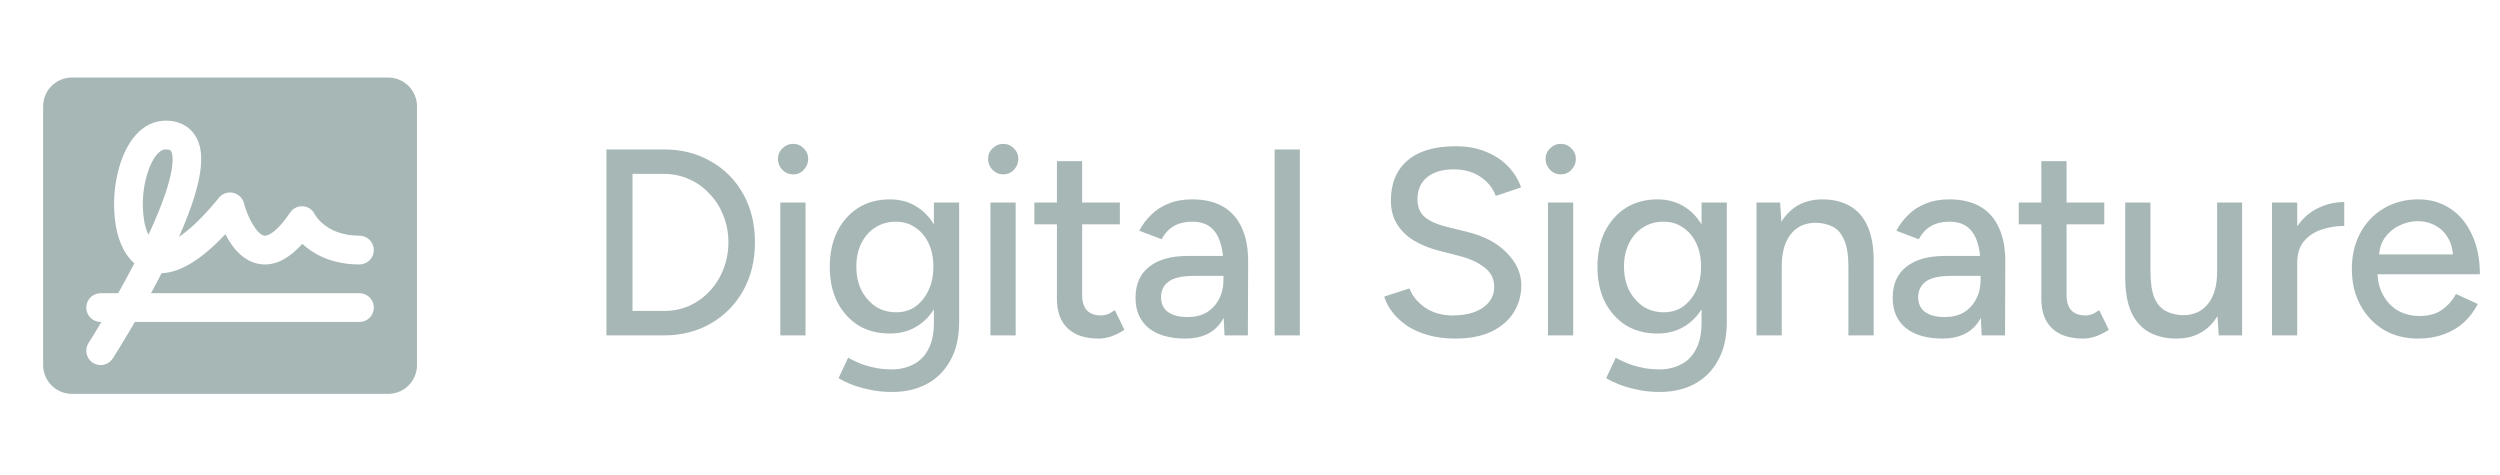
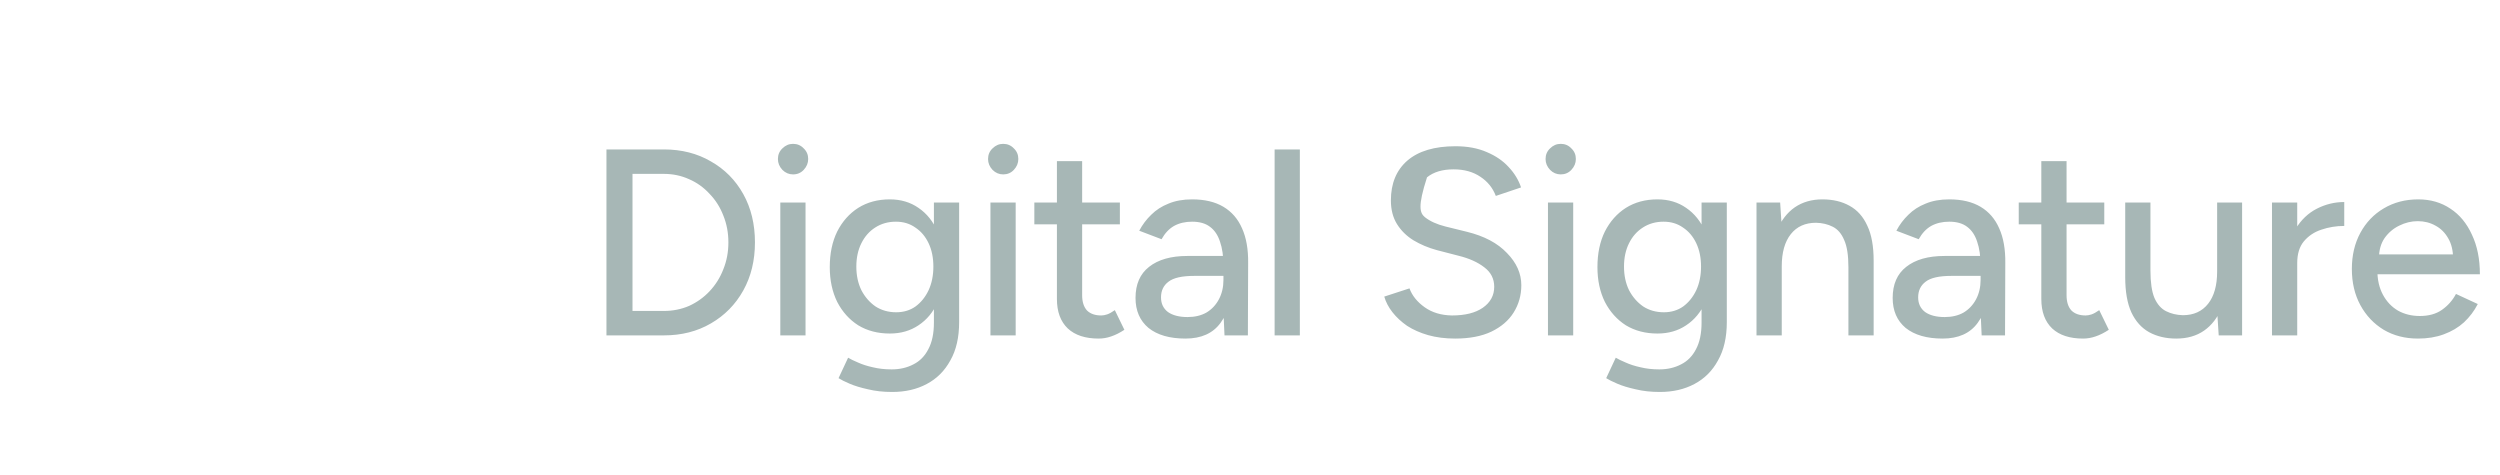
<svg xmlns="http://www.w3.org/2000/svg" width="163" height="31" viewBox="0 0 163 31" fill="none">
-   <path d="M9.41 14.46C9.255 13.558 9.283 12.634 9.492 11.743C9.764 10.562 10.3 9.742 10.793 9.742C11.094 9.742 11.137 9.821 11.159 9.859C11.262 10.048 11.627 11.14 9.679 15.311C9.552 15.04 9.462 14.754 9.41 14.46ZM27.188 6.93V23.805C27.188 24.302 26.99 24.779 26.638 25.131C26.287 25.482 25.81 25.68 25.312 25.68H4.688C4.19 25.68 3.713 25.482 3.362 25.131C3.01 24.779 2.812 24.302 2.812 23.805V6.93C2.812 6.432 3.01 5.955 3.362 5.604C3.713 5.252 4.19 5.055 4.688 5.055H25.312C25.81 5.055 26.287 5.252 26.638 5.604C26.99 5.955 27.188 6.432 27.188 6.93ZM9.844 19.117C10.078 18.697 10.306 18.259 10.535 17.812C11.747 17.774 13.138 16.925 14.692 15.271C15.278 16.407 16.025 17.058 16.903 17.21C17.841 17.372 18.778 16.932 19.709 15.898C20.412 16.546 21.601 17.242 23.435 17.242C23.684 17.242 23.922 17.143 24.098 16.968C24.274 16.792 24.373 16.553 24.373 16.305C24.373 16.056 24.274 15.818 24.098 15.642C23.922 15.466 23.684 15.367 23.435 15.367C21.336 15.367 20.587 14.092 20.524 13.977C20.455 13.829 20.348 13.702 20.213 13.609C20.078 13.516 19.921 13.46 19.758 13.449C19.591 13.437 19.425 13.47 19.276 13.544C19.126 13.618 19 13.731 18.908 13.871C18.114 15.043 17.517 15.413 17.222 15.363C16.753 15.282 16.15 14.191 15.906 13.253C15.863 13.084 15.773 12.931 15.647 12.81C15.521 12.69 15.365 12.606 15.194 12.57C15.024 12.533 14.847 12.545 14.683 12.604C14.518 12.662 14.374 12.765 14.265 12.902C13.225 14.184 12.355 14.986 11.672 15.44C13.523 11.262 13.227 9.746 12.797 8.959C12.58 8.552 12.022 7.867 10.793 7.867C9.335 7.867 8.166 9.156 7.665 11.319C7.399 12.466 7.366 13.654 7.568 14.813C7.767 15.856 8.174 16.656 8.759 17.171C8.407 17.852 8.045 18.51 7.704 19.117H6.562C6.314 19.117 6.075 19.216 5.9 19.392C5.724 19.568 5.625 19.806 5.625 20.055C5.625 20.303 5.724 20.542 5.9 20.718C6.075 20.893 6.314 20.992 6.562 20.992H6.614C6.115 21.827 5.781 22.35 5.773 22.362C5.639 22.572 5.593 22.826 5.647 23.069C5.7 23.311 5.848 23.523 6.057 23.657C6.267 23.791 6.521 23.836 6.764 23.783C7.007 23.729 7.218 23.582 7.352 23.372C7.395 23.308 7.993 22.368 8.793 20.992H23.438C23.686 20.992 23.925 20.893 24.1 20.718C24.276 20.542 24.375 20.303 24.375 20.055C24.375 19.806 24.276 19.568 24.1 19.392C23.925 19.216 23.686 19.117 23.438 19.117H9.844Z" fill="#A7B7B6" />
-   <path d="M39.541 21.867V9.743H43.283C44.437 9.743 45.459 10.003 46.348 10.523C47.249 11.031 47.953 11.741 48.461 12.653C48.969 13.565 49.223 14.616 49.223 15.805C49.223 16.983 48.969 18.028 48.461 18.94C47.953 19.852 47.249 20.568 46.348 21.088C45.459 21.607 44.437 21.867 43.283 21.867H39.541ZM41.239 20.274H43.283C43.871 20.274 44.42 20.164 44.928 19.945C45.436 19.714 45.881 19.396 46.262 18.992C46.654 18.576 46.954 18.097 47.162 17.555C47.382 17.012 47.491 16.429 47.491 15.805C47.491 15.182 47.382 14.599 47.162 14.056C46.954 13.513 46.654 13.04 46.262 12.636C45.881 12.22 45.436 11.902 44.928 11.683C44.42 11.452 43.871 11.337 43.283 11.337H41.239V20.274ZM50.876 21.867V13.207H52.521V21.867H50.876ZM51.707 11.371C51.442 11.371 51.211 11.273 51.014 11.077C50.818 10.869 50.72 10.632 50.72 10.367C50.72 10.09 50.818 9.859 51.014 9.674C51.211 9.478 51.442 9.379 51.707 9.379C51.984 9.379 52.215 9.478 52.4 9.674C52.596 9.859 52.694 10.09 52.694 10.367C52.694 10.632 52.596 10.869 52.4 11.077C52.215 11.273 51.984 11.371 51.707 11.371ZM58.172 25.556C57.594 25.556 57.069 25.499 56.596 25.383C56.122 25.279 55.724 25.158 55.4 25.019C55.077 24.881 54.835 24.76 54.673 24.656L55.297 23.322C55.447 23.414 55.66 23.518 55.937 23.634C56.214 23.761 56.538 23.865 56.907 23.946C57.277 24.038 57.687 24.084 58.137 24.084C58.668 24.084 59.142 23.974 59.557 23.755C59.973 23.547 60.296 23.218 60.527 22.768C60.77 22.317 60.891 21.74 60.891 21.036V13.207H62.536V21.001C62.536 21.994 62.346 22.826 61.965 23.495C61.595 24.177 61.081 24.69 60.423 25.037C59.777 25.383 59.026 25.556 58.172 25.556ZM58.016 21.746C57.23 21.746 56.544 21.567 55.955 21.209C55.377 20.84 54.921 20.331 54.586 19.685C54.263 19.027 54.101 18.27 54.101 17.416C54.101 16.527 54.263 15.753 54.586 15.095C54.921 14.437 55.377 13.923 55.955 13.554C56.544 13.184 57.23 12.999 58.016 12.999C58.732 12.999 59.355 13.184 59.886 13.554C60.429 13.923 60.845 14.443 61.133 15.112C61.434 15.771 61.584 16.544 61.584 17.433C61.584 18.288 61.434 19.044 61.133 19.702C60.845 20.349 60.429 20.851 59.886 21.209C59.355 21.567 58.732 21.746 58.016 21.746ZM58.431 20.36C58.916 20.36 59.338 20.233 59.696 19.979C60.054 19.714 60.337 19.362 60.544 18.923C60.752 18.473 60.856 17.959 60.856 17.381C60.856 16.804 60.752 16.296 60.544 15.857C60.337 15.418 60.048 15.078 59.678 14.835C59.321 14.581 58.899 14.454 58.414 14.454C57.906 14.454 57.456 14.581 57.063 14.835C56.682 15.078 56.382 15.418 56.163 15.857C55.943 16.296 55.833 16.804 55.833 17.381C55.833 17.959 55.943 18.473 56.163 18.923C56.393 19.362 56.699 19.714 57.08 19.979C57.473 20.233 57.923 20.36 58.431 20.36ZM64.577 21.867V13.207H66.222V21.867H64.577ZM65.408 11.371C65.143 11.371 64.912 11.273 64.715 11.077C64.519 10.869 64.421 10.632 64.421 10.367C64.421 10.09 64.519 9.859 64.715 9.674C64.912 9.478 65.143 9.379 65.408 9.379C65.685 9.379 65.916 9.478 66.101 9.674C66.297 9.859 66.395 10.09 66.395 10.367C66.395 10.632 66.297 10.869 66.101 11.077C65.916 11.273 65.685 11.371 65.408 11.371ZM71.63 22.075C70.764 22.075 70.094 21.856 69.621 21.417C69.148 20.966 68.911 20.326 68.911 19.494V10.505H70.556V19.252C70.556 19.679 70.66 20.008 70.868 20.239C71.088 20.459 71.399 20.568 71.803 20.568C71.919 20.568 72.046 20.545 72.184 20.499C72.323 20.453 72.49 20.36 72.687 20.222L73.31 21.503C73.01 21.7 72.721 21.844 72.444 21.936C72.179 22.029 71.907 22.075 71.63 22.075ZM67.439 14.627V13.207H73.016V14.627H67.439ZM79.838 21.867L79.769 20.36V17.347C79.769 16.712 79.694 16.18 79.543 15.753C79.405 15.326 79.185 15.003 78.885 14.783C78.597 14.564 78.21 14.454 77.725 14.454C77.275 14.454 76.882 14.547 76.547 14.731C76.224 14.916 75.952 15.205 75.733 15.597L74.278 15.043C74.486 14.65 74.746 14.304 75.058 14.004C75.369 13.692 75.745 13.45 76.183 13.277C76.622 13.092 77.136 12.999 77.725 12.999C78.545 12.999 79.226 13.161 79.769 13.484C80.311 13.808 80.715 14.275 80.981 14.887C81.258 15.499 81.391 16.256 81.379 17.156L81.362 21.867H79.838ZM77.292 22.075C76.264 22.075 75.462 21.844 74.884 21.382C74.319 20.909 74.036 20.256 74.036 19.425C74.036 18.536 74.33 17.86 74.919 17.399C75.519 16.925 76.351 16.689 77.413 16.689H79.82V17.988H77.863C77.067 17.988 76.507 18.114 76.183 18.369C75.86 18.611 75.698 18.952 75.698 19.39C75.698 19.795 75.848 20.112 76.149 20.343C76.46 20.562 76.888 20.672 77.43 20.672C77.904 20.672 78.314 20.574 78.66 20.378C79.007 20.17 79.278 19.881 79.474 19.512C79.67 19.142 79.769 18.721 79.769 18.247H80.34C80.34 19.425 80.086 20.36 79.578 21.053C79.082 21.734 78.319 22.075 77.292 22.075ZM83.105 21.867V9.743H84.75V21.867H83.105ZM94.877 22.075C94.231 22.075 93.642 22 93.111 21.85C92.591 21.7 92.135 21.498 91.742 21.244C91.361 20.978 91.044 20.684 90.79 20.36C90.536 20.037 90.357 19.696 90.253 19.338L91.898 18.802C92.071 19.275 92.4 19.685 92.885 20.031C93.37 20.378 93.965 20.557 94.669 20.568C95.524 20.568 96.194 20.401 96.678 20.066C97.175 19.72 97.423 19.263 97.423 18.698C97.423 18.178 97.21 17.757 96.782 17.433C96.355 17.098 95.789 16.844 95.085 16.671L93.682 16.308C93.128 16.157 92.62 15.944 92.158 15.667C91.708 15.389 91.35 15.037 91.084 14.61C90.819 14.183 90.686 13.669 90.686 13.069C90.686 11.96 91.044 11.094 91.76 10.471C92.487 9.847 93.532 9.535 94.895 9.535C95.68 9.535 96.361 9.662 96.938 9.916C97.516 10.159 97.989 10.482 98.359 10.886C98.74 11.29 99.011 11.735 99.173 12.22L97.527 12.774C97.331 12.255 96.996 11.839 96.523 11.527C96.049 11.204 95.466 11.042 94.773 11.042C94.046 11.042 93.469 11.215 93.041 11.562C92.626 11.908 92.418 12.382 92.418 12.982C92.418 13.49 92.579 13.883 92.903 14.16C93.238 14.425 93.682 14.627 94.236 14.766L95.639 15.112C96.771 15.389 97.643 15.851 98.255 16.498C98.878 17.133 99.19 17.832 99.19 18.594C99.19 19.252 99.022 19.846 98.688 20.378C98.364 20.897 97.879 21.313 97.233 21.625C96.598 21.925 95.812 22.075 94.877 22.075ZM100.927 21.867V13.207H102.573V21.867H100.927ZM101.759 11.371C101.493 11.371 101.262 11.273 101.066 11.077C100.869 10.869 100.771 10.632 100.771 10.367C100.771 10.09 100.869 9.859 101.066 9.674C101.262 9.478 101.493 9.379 101.759 9.379C102.036 9.379 102.267 9.478 102.451 9.674C102.648 9.859 102.746 10.09 102.746 10.367C102.746 10.632 102.648 10.869 102.451 11.077C102.267 11.273 102.036 11.371 101.759 11.371ZM108.223 25.556C107.646 25.556 107.12 25.499 106.647 25.383C106.173 25.279 105.775 25.158 105.452 25.019C105.128 24.881 104.886 24.76 104.724 24.656L105.348 23.322C105.498 23.414 105.712 23.518 105.989 23.634C106.266 23.761 106.589 23.865 106.959 23.946C107.328 24.038 107.738 24.084 108.188 24.084C108.719 24.084 109.193 23.974 109.609 23.755C110.024 23.547 110.348 23.218 110.579 22.768C110.821 22.317 110.942 21.74 110.942 21.036V13.207H112.588V21.001C112.588 21.994 112.397 22.826 112.016 23.495C111.647 24.177 111.133 24.69 110.475 25.037C109.828 25.383 109.077 25.556 108.223 25.556ZM108.067 21.746C107.282 21.746 106.595 21.567 106.006 21.209C105.429 20.84 104.973 20.331 104.638 19.685C104.314 19.027 104.153 18.27 104.153 17.416C104.153 16.527 104.314 15.753 104.638 15.095C104.973 14.437 105.429 13.923 106.006 13.554C106.595 13.184 107.282 12.999 108.067 12.999C108.783 12.999 109.407 13.184 109.938 13.554C110.48 13.923 110.896 14.443 111.185 15.112C111.485 15.771 111.635 16.544 111.635 17.433C111.635 18.288 111.485 19.044 111.185 19.702C110.896 20.349 110.48 20.851 109.938 21.209C109.407 21.567 108.783 21.746 108.067 21.746ZM108.483 20.36C108.968 20.36 109.389 20.233 109.747 19.979C110.105 19.714 110.388 19.362 110.596 18.923C110.804 18.473 110.908 17.959 110.908 17.381C110.908 16.804 110.804 16.296 110.596 15.857C110.388 15.418 110.099 15.078 109.73 14.835C109.372 14.581 108.95 14.454 108.465 14.454C107.957 14.454 107.507 14.581 107.115 14.835C106.733 15.078 106.433 15.418 106.214 15.857C105.994 16.296 105.885 16.804 105.885 17.381C105.885 17.959 105.994 18.473 106.214 18.923C106.445 19.362 106.751 19.714 107.132 19.979C107.524 20.233 107.975 20.36 108.483 20.36ZM114.524 21.867V13.207H116.066L116.17 14.801V21.867H114.524ZM120.517 21.867V17.433H122.162V21.867H120.517ZM120.517 17.433C120.517 16.648 120.425 16.053 120.24 15.649C120.067 15.234 119.819 14.945 119.495 14.783C119.183 14.622 118.82 14.535 118.404 14.524C117.7 14.524 117.151 14.772 116.759 15.268C116.366 15.765 116.17 16.463 116.17 17.364H115.46C115.46 16.452 115.592 15.672 115.858 15.026C116.135 14.368 116.522 13.865 117.018 13.519C117.526 13.172 118.127 12.999 118.82 12.999C119.501 12.999 120.09 13.138 120.586 13.415C121.094 13.692 121.481 14.125 121.747 14.714C122.024 15.291 122.162 16.053 122.162 17V17.433H120.517ZM129.204 21.867L129.135 20.36V17.347C129.135 16.712 129.06 16.18 128.909 15.753C128.771 15.326 128.551 15.003 128.251 14.783C127.963 14.564 127.576 14.454 127.091 14.454C126.641 14.454 126.248 14.547 125.913 14.731C125.59 14.916 125.318 15.205 125.099 15.597L123.644 15.043C123.852 14.65 124.112 14.304 124.424 14.004C124.735 13.692 125.111 13.45 125.549 13.277C125.988 13.092 126.502 12.999 127.091 12.999C127.911 12.999 128.592 13.161 129.135 13.484C129.677 13.808 130.081 14.275 130.347 14.887C130.624 15.499 130.757 16.256 130.745 17.156L130.728 21.867H129.204ZM126.658 22.075C125.63 22.075 124.828 21.844 124.25 21.382C123.685 20.909 123.402 20.256 123.402 19.425C123.402 18.536 123.696 17.86 124.285 17.399C124.885 16.925 125.717 16.689 126.779 16.689H129.187V17.988H127.229C126.433 17.988 125.873 18.114 125.549 18.369C125.226 18.611 125.064 18.952 125.064 19.39C125.064 19.795 125.214 20.112 125.515 20.343C125.826 20.562 126.254 20.672 126.796 20.672C127.27 20.672 127.68 20.574 128.026 20.378C128.373 20.17 128.644 19.881 128.84 19.512C129.036 19.142 129.135 18.721 129.135 18.247H129.706C129.706 19.425 129.452 20.36 128.944 21.053C128.448 21.734 127.685 22.075 126.658 22.075ZM135.814 22.075C134.948 22.075 134.278 21.856 133.804 21.417C133.331 20.966 133.094 20.326 133.094 19.494V10.505H134.74V19.252C134.74 19.679 134.844 20.008 135.052 20.239C135.271 20.459 135.583 20.568 135.987 20.568C136.102 20.568 136.229 20.545 136.368 20.499C136.506 20.453 136.674 20.36 136.87 20.222L137.494 21.503C137.193 21.7 136.905 21.844 136.628 21.936C136.362 22.029 136.091 22.075 135.814 22.075ZM131.622 14.627V13.207H137.199V14.627H131.622ZM144.66 21.867L144.557 20.274V13.207H146.185V21.867H144.66ZM138.564 17.641V13.207H140.209V17.641H138.564ZM140.209 17.641C140.209 18.415 140.296 19.009 140.469 19.425C140.654 19.841 140.908 20.129 141.231 20.291C141.554 20.453 141.918 20.539 142.322 20.551C143.027 20.551 143.575 20.303 143.968 19.806C144.36 19.31 144.557 18.611 144.557 17.71H145.267C145.267 18.623 145.128 19.408 144.851 20.066C144.585 20.712 144.204 21.209 143.708 21.555C143.211 21.902 142.605 22.075 141.889 22.075C141.22 22.075 140.631 21.936 140.123 21.659C139.626 21.382 139.239 20.949 138.962 20.36C138.697 19.771 138.564 19.009 138.564 18.074V17.641H140.209ZM149.139 17.208C149.139 16.273 149.317 15.511 149.675 14.922C150.033 14.333 150.495 13.894 151.061 13.605C151.627 13.317 152.221 13.172 152.845 13.172V14.731C152.325 14.731 151.829 14.812 151.355 14.974C150.894 15.124 150.513 15.378 150.212 15.736C149.924 16.082 149.779 16.556 149.779 17.156L149.139 17.208ZM148.134 21.867V13.207H149.779V21.867H148.134ZM157.654 22.075C156.811 22.075 156.066 21.884 155.419 21.503C154.773 21.111 154.265 20.574 153.895 19.893C153.526 19.212 153.341 18.426 153.341 17.537C153.341 16.648 153.526 15.863 153.895 15.182C154.265 14.5 154.773 13.969 155.419 13.588C156.077 13.196 156.828 12.999 157.671 12.999C158.468 12.999 159.166 13.201 159.767 13.605C160.367 13.998 160.835 14.564 161.17 15.303C161.516 16.03 161.689 16.891 161.689 17.884H154.692L155.004 17.624C155.004 18.236 155.125 18.767 155.367 19.217C155.61 19.668 155.939 20.014 156.355 20.256C156.77 20.487 157.244 20.603 157.775 20.603C158.352 20.603 158.831 20.47 159.212 20.204C159.605 19.927 159.911 19.581 160.13 19.165L161.551 19.823C161.32 20.274 161.019 20.672 160.65 21.018C160.28 21.353 159.842 21.613 159.334 21.798C158.837 21.983 158.277 22.075 157.654 22.075ZM155.108 16.844L154.778 16.585H160.252L159.94 16.844C159.94 16.336 159.836 15.903 159.628 15.545C159.42 15.176 159.143 14.899 158.797 14.714C158.45 14.518 158.064 14.42 157.636 14.42C157.221 14.42 156.816 14.518 156.424 14.714C156.043 14.899 155.725 15.17 155.471 15.528C155.229 15.886 155.108 16.325 155.108 16.844Z" fill="#A7B7B6" />
+   <path d="M39.541 21.867V9.743H43.283C44.437 9.743 45.459 10.003 46.348 10.523C47.249 11.031 47.953 11.741 48.461 12.653C48.969 13.565 49.223 14.616 49.223 15.805C49.223 16.983 48.969 18.028 48.461 18.94C47.953 19.852 47.249 20.568 46.348 21.088C45.459 21.607 44.437 21.867 43.283 21.867H39.541ZM41.239 20.274H43.283C43.871 20.274 44.42 20.164 44.928 19.945C45.436 19.714 45.881 19.396 46.262 18.992C46.654 18.576 46.954 18.097 47.162 17.555C47.382 17.012 47.491 16.429 47.491 15.805C47.491 15.182 47.382 14.599 47.162 14.056C46.954 13.513 46.654 13.04 46.262 12.636C45.881 12.22 45.436 11.902 44.928 11.683C44.42 11.452 43.871 11.337 43.283 11.337H41.239V20.274ZM50.876 21.867V13.207H52.521V21.867H50.876ZM51.707 11.371C51.442 11.371 51.211 11.273 51.014 11.077C50.818 10.869 50.72 10.632 50.72 10.367C50.72 10.09 50.818 9.859 51.014 9.674C51.211 9.478 51.442 9.379 51.707 9.379C51.984 9.379 52.215 9.478 52.4 9.674C52.596 9.859 52.694 10.09 52.694 10.367C52.694 10.632 52.596 10.869 52.4 11.077C52.215 11.273 51.984 11.371 51.707 11.371ZM58.172 25.556C57.594 25.556 57.069 25.499 56.596 25.383C56.122 25.279 55.724 25.158 55.4 25.019C55.077 24.881 54.835 24.76 54.673 24.656L55.297 23.322C55.447 23.414 55.66 23.518 55.937 23.634C56.214 23.761 56.538 23.865 56.907 23.946C57.277 24.038 57.687 24.084 58.137 24.084C58.668 24.084 59.142 23.974 59.557 23.755C59.973 23.547 60.296 23.218 60.527 22.768C60.77 22.317 60.891 21.74 60.891 21.036V13.207H62.536V21.001C62.536 21.994 62.346 22.826 61.965 23.495C61.595 24.177 61.081 24.69 60.423 25.037C59.777 25.383 59.026 25.556 58.172 25.556ZM58.016 21.746C57.23 21.746 56.544 21.567 55.955 21.209C55.377 20.84 54.921 20.331 54.586 19.685C54.263 19.027 54.101 18.27 54.101 17.416C54.101 16.527 54.263 15.753 54.586 15.095C54.921 14.437 55.377 13.923 55.955 13.554C56.544 13.184 57.23 12.999 58.016 12.999C58.732 12.999 59.355 13.184 59.886 13.554C60.429 13.923 60.845 14.443 61.133 15.112C61.434 15.771 61.584 16.544 61.584 17.433C61.584 18.288 61.434 19.044 61.133 19.702C60.845 20.349 60.429 20.851 59.886 21.209C59.355 21.567 58.732 21.746 58.016 21.746ZM58.431 20.36C58.916 20.36 59.338 20.233 59.696 19.979C60.054 19.714 60.337 19.362 60.544 18.923C60.752 18.473 60.856 17.959 60.856 17.381C60.856 16.804 60.752 16.296 60.544 15.857C60.337 15.418 60.048 15.078 59.678 14.835C59.321 14.581 58.899 14.454 58.414 14.454C57.906 14.454 57.456 14.581 57.063 14.835C56.682 15.078 56.382 15.418 56.163 15.857C55.943 16.296 55.833 16.804 55.833 17.381C55.833 17.959 55.943 18.473 56.163 18.923C56.393 19.362 56.699 19.714 57.08 19.979C57.473 20.233 57.923 20.36 58.431 20.36ZM64.577 21.867V13.207H66.222V21.867H64.577ZM65.408 11.371C65.143 11.371 64.912 11.273 64.715 11.077C64.519 10.869 64.421 10.632 64.421 10.367C64.421 10.09 64.519 9.859 64.715 9.674C64.912 9.478 65.143 9.379 65.408 9.379C65.685 9.379 65.916 9.478 66.101 9.674C66.297 9.859 66.395 10.09 66.395 10.367C66.395 10.632 66.297 10.869 66.101 11.077C65.916 11.273 65.685 11.371 65.408 11.371ZM71.63 22.075C70.764 22.075 70.094 21.856 69.621 21.417C69.148 20.966 68.911 20.326 68.911 19.494V10.505H70.556V19.252C70.556 19.679 70.66 20.008 70.868 20.239C71.088 20.459 71.399 20.568 71.803 20.568C71.919 20.568 72.046 20.545 72.184 20.499C72.323 20.453 72.49 20.36 72.687 20.222L73.31 21.503C73.01 21.7 72.721 21.844 72.444 21.936C72.179 22.029 71.907 22.075 71.63 22.075ZM67.439 14.627V13.207H73.016V14.627H67.439ZM79.838 21.867L79.769 20.36V17.347C79.769 16.712 79.694 16.18 79.543 15.753C79.405 15.326 79.185 15.003 78.885 14.783C78.597 14.564 78.21 14.454 77.725 14.454C77.275 14.454 76.882 14.547 76.547 14.731C76.224 14.916 75.952 15.205 75.733 15.597L74.278 15.043C74.486 14.65 74.746 14.304 75.058 14.004C75.369 13.692 75.745 13.45 76.183 13.277C76.622 13.092 77.136 12.999 77.725 12.999C78.545 12.999 79.226 13.161 79.769 13.484C80.311 13.808 80.715 14.275 80.981 14.887C81.258 15.499 81.391 16.256 81.379 17.156L81.362 21.867H79.838ZM77.292 22.075C76.264 22.075 75.462 21.844 74.884 21.382C74.319 20.909 74.036 20.256 74.036 19.425C74.036 18.536 74.33 17.86 74.919 17.399C75.519 16.925 76.351 16.689 77.413 16.689H79.82V17.988H77.863C77.067 17.988 76.507 18.114 76.183 18.369C75.86 18.611 75.698 18.952 75.698 19.39C75.698 19.795 75.848 20.112 76.149 20.343C76.46 20.562 76.888 20.672 77.43 20.672C77.904 20.672 78.314 20.574 78.66 20.378C79.007 20.17 79.278 19.881 79.474 19.512C79.67 19.142 79.769 18.721 79.769 18.247H80.34C80.34 19.425 80.086 20.36 79.578 21.053C79.082 21.734 78.319 22.075 77.292 22.075ZM83.105 21.867V9.743H84.75V21.867H83.105ZM94.877 22.075C94.231 22.075 93.642 22 93.111 21.85C92.591 21.7 92.135 21.498 91.742 21.244C91.361 20.978 91.044 20.684 90.79 20.36C90.536 20.037 90.357 19.696 90.253 19.338L91.898 18.802C92.071 19.275 92.4 19.685 92.885 20.031C93.37 20.378 93.965 20.557 94.669 20.568C95.524 20.568 96.194 20.401 96.678 20.066C97.175 19.72 97.423 19.263 97.423 18.698C97.423 18.178 97.21 17.757 96.782 17.433C96.355 17.098 95.789 16.844 95.085 16.671L93.682 16.308C93.128 16.157 92.62 15.944 92.158 15.667C91.708 15.389 91.35 15.037 91.084 14.61C90.819 14.183 90.686 13.669 90.686 13.069C90.686 11.96 91.044 11.094 91.76 10.471C92.487 9.847 93.532 9.535 94.895 9.535C95.68 9.535 96.361 9.662 96.938 9.916C97.516 10.159 97.989 10.482 98.359 10.886C98.74 11.29 99.011 11.735 99.173 12.22L97.527 12.774C97.331 12.255 96.996 11.839 96.523 11.527C96.049 11.204 95.466 11.042 94.773 11.042C94.046 11.042 93.469 11.215 93.041 11.562C92.418 13.49 92.579 13.883 92.903 14.16C93.238 14.425 93.682 14.627 94.236 14.766L95.639 15.112C96.771 15.389 97.643 15.851 98.255 16.498C98.878 17.133 99.19 17.832 99.19 18.594C99.19 19.252 99.022 19.846 98.688 20.378C98.364 20.897 97.879 21.313 97.233 21.625C96.598 21.925 95.812 22.075 94.877 22.075ZM100.927 21.867V13.207H102.573V21.867H100.927ZM101.759 11.371C101.493 11.371 101.262 11.273 101.066 11.077C100.869 10.869 100.771 10.632 100.771 10.367C100.771 10.09 100.869 9.859 101.066 9.674C101.262 9.478 101.493 9.379 101.759 9.379C102.036 9.379 102.267 9.478 102.451 9.674C102.648 9.859 102.746 10.09 102.746 10.367C102.746 10.632 102.648 10.869 102.451 11.077C102.267 11.273 102.036 11.371 101.759 11.371ZM108.223 25.556C107.646 25.556 107.12 25.499 106.647 25.383C106.173 25.279 105.775 25.158 105.452 25.019C105.128 24.881 104.886 24.76 104.724 24.656L105.348 23.322C105.498 23.414 105.712 23.518 105.989 23.634C106.266 23.761 106.589 23.865 106.959 23.946C107.328 24.038 107.738 24.084 108.188 24.084C108.719 24.084 109.193 23.974 109.609 23.755C110.024 23.547 110.348 23.218 110.579 22.768C110.821 22.317 110.942 21.74 110.942 21.036V13.207H112.588V21.001C112.588 21.994 112.397 22.826 112.016 23.495C111.647 24.177 111.133 24.69 110.475 25.037C109.828 25.383 109.077 25.556 108.223 25.556ZM108.067 21.746C107.282 21.746 106.595 21.567 106.006 21.209C105.429 20.84 104.973 20.331 104.638 19.685C104.314 19.027 104.153 18.27 104.153 17.416C104.153 16.527 104.314 15.753 104.638 15.095C104.973 14.437 105.429 13.923 106.006 13.554C106.595 13.184 107.282 12.999 108.067 12.999C108.783 12.999 109.407 13.184 109.938 13.554C110.48 13.923 110.896 14.443 111.185 15.112C111.485 15.771 111.635 16.544 111.635 17.433C111.635 18.288 111.485 19.044 111.185 19.702C110.896 20.349 110.48 20.851 109.938 21.209C109.407 21.567 108.783 21.746 108.067 21.746ZM108.483 20.36C108.968 20.36 109.389 20.233 109.747 19.979C110.105 19.714 110.388 19.362 110.596 18.923C110.804 18.473 110.908 17.959 110.908 17.381C110.908 16.804 110.804 16.296 110.596 15.857C110.388 15.418 110.099 15.078 109.73 14.835C109.372 14.581 108.95 14.454 108.465 14.454C107.957 14.454 107.507 14.581 107.115 14.835C106.733 15.078 106.433 15.418 106.214 15.857C105.994 16.296 105.885 16.804 105.885 17.381C105.885 17.959 105.994 18.473 106.214 18.923C106.445 19.362 106.751 19.714 107.132 19.979C107.524 20.233 107.975 20.36 108.483 20.36ZM114.524 21.867V13.207H116.066L116.17 14.801V21.867H114.524ZM120.517 21.867V17.433H122.162V21.867H120.517ZM120.517 17.433C120.517 16.648 120.425 16.053 120.24 15.649C120.067 15.234 119.819 14.945 119.495 14.783C119.183 14.622 118.82 14.535 118.404 14.524C117.7 14.524 117.151 14.772 116.759 15.268C116.366 15.765 116.17 16.463 116.17 17.364H115.46C115.46 16.452 115.592 15.672 115.858 15.026C116.135 14.368 116.522 13.865 117.018 13.519C117.526 13.172 118.127 12.999 118.82 12.999C119.501 12.999 120.09 13.138 120.586 13.415C121.094 13.692 121.481 14.125 121.747 14.714C122.024 15.291 122.162 16.053 122.162 17V17.433H120.517ZM129.204 21.867L129.135 20.36V17.347C129.135 16.712 129.06 16.18 128.909 15.753C128.771 15.326 128.551 15.003 128.251 14.783C127.963 14.564 127.576 14.454 127.091 14.454C126.641 14.454 126.248 14.547 125.913 14.731C125.59 14.916 125.318 15.205 125.099 15.597L123.644 15.043C123.852 14.65 124.112 14.304 124.424 14.004C124.735 13.692 125.111 13.45 125.549 13.277C125.988 13.092 126.502 12.999 127.091 12.999C127.911 12.999 128.592 13.161 129.135 13.484C129.677 13.808 130.081 14.275 130.347 14.887C130.624 15.499 130.757 16.256 130.745 17.156L130.728 21.867H129.204ZM126.658 22.075C125.63 22.075 124.828 21.844 124.25 21.382C123.685 20.909 123.402 20.256 123.402 19.425C123.402 18.536 123.696 17.86 124.285 17.399C124.885 16.925 125.717 16.689 126.779 16.689H129.187V17.988H127.229C126.433 17.988 125.873 18.114 125.549 18.369C125.226 18.611 125.064 18.952 125.064 19.39C125.064 19.795 125.214 20.112 125.515 20.343C125.826 20.562 126.254 20.672 126.796 20.672C127.27 20.672 127.68 20.574 128.026 20.378C128.373 20.17 128.644 19.881 128.84 19.512C129.036 19.142 129.135 18.721 129.135 18.247H129.706C129.706 19.425 129.452 20.36 128.944 21.053C128.448 21.734 127.685 22.075 126.658 22.075ZM135.814 22.075C134.948 22.075 134.278 21.856 133.804 21.417C133.331 20.966 133.094 20.326 133.094 19.494V10.505H134.74V19.252C134.74 19.679 134.844 20.008 135.052 20.239C135.271 20.459 135.583 20.568 135.987 20.568C136.102 20.568 136.229 20.545 136.368 20.499C136.506 20.453 136.674 20.36 136.87 20.222L137.494 21.503C137.193 21.7 136.905 21.844 136.628 21.936C136.362 22.029 136.091 22.075 135.814 22.075ZM131.622 14.627V13.207H137.199V14.627H131.622ZM144.66 21.867L144.557 20.274V13.207H146.185V21.867H144.66ZM138.564 17.641V13.207H140.209V17.641H138.564ZM140.209 17.641C140.209 18.415 140.296 19.009 140.469 19.425C140.654 19.841 140.908 20.129 141.231 20.291C141.554 20.453 141.918 20.539 142.322 20.551C143.027 20.551 143.575 20.303 143.968 19.806C144.36 19.31 144.557 18.611 144.557 17.71H145.267C145.267 18.623 145.128 19.408 144.851 20.066C144.585 20.712 144.204 21.209 143.708 21.555C143.211 21.902 142.605 22.075 141.889 22.075C141.22 22.075 140.631 21.936 140.123 21.659C139.626 21.382 139.239 20.949 138.962 20.36C138.697 19.771 138.564 19.009 138.564 18.074V17.641H140.209ZM149.139 17.208C149.139 16.273 149.317 15.511 149.675 14.922C150.033 14.333 150.495 13.894 151.061 13.605C151.627 13.317 152.221 13.172 152.845 13.172V14.731C152.325 14.731 151.829 14.812 151.355 14.974C150.894 15.124 150.513 15.378 150.212 15.736C149.924 16.082 149.779 16.556 149.779 17.156L149.139 17.208ZM148.134 21.867V13.207H149.779V21.867H148.134ZM157.654 22.075C156.811 22.075 156.066 21.884 155.419 21.503C154.773 21.111 154.265 20.574 153.895 19.893C153.526 19.212 153.341 18.426 153.341 17.537C153.341 16.648 153.526 15.863 153.895 15.182C154.265 14.5 154.773 13.969 155.419 13.588C156.077 13.196 156.828 12.999 157.671 12.999C158.468 12.999 159.166 13.201 159.767 13.605C160.367 13.998 160.835 14.564 161.17 15.303C161.516 16.03 161.689 16.891 161.689 17.884H154.692L155.004 17.624C155.004 18.236 155.125 18.767 155.367 19.217C155.61 19.668 155.939 20.014 156.355 20.256C156.77 20.487 157.244 20.603 157.775 20.603C158.352 20.603 158.831 20.47 159.212 20.204C159.605 19.927 159.911 19.581 160.13 19.165L161.551 19.823C161.32 20.274 161.019 20.672 160.65 21.018C160.28 21.353 159.842 21.613 159.334 21.798C158.837 21.983 158.277 22.075 157.654 22.075ZM155.108 16.844L154.778 16.585H160.252L159.94 16.844C159.94 16.336 159.836 15.903 159.628 15.545C159.42 15.176 159.143 14.899 158.797 14.714C158.45 14.518 158.064 14.42 157.636 14.42C157.221 14.42 156.816 14.518 156.424 14.714C156.043 14.899 155.725 15.17 155.471 15.528C155.229 15.886 155.108 16.325 155.108 16.844Z" fill="#A7B7B6" />
</svg>